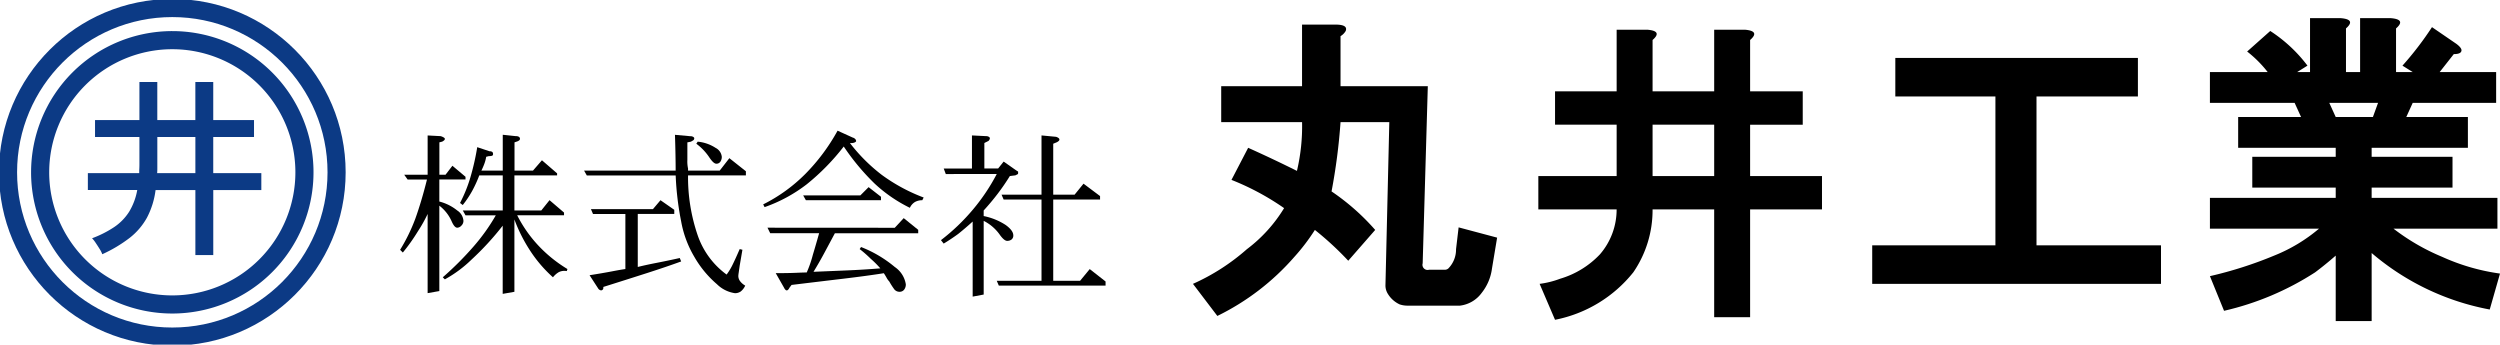
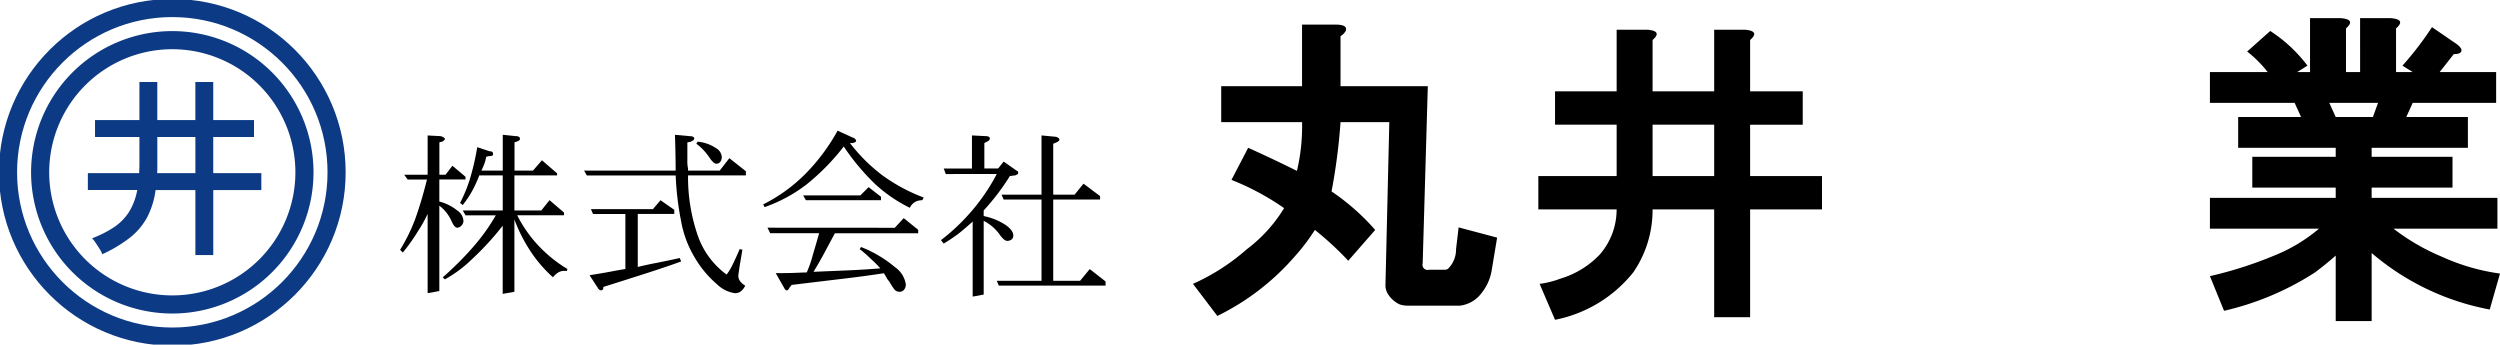
<svg xmlns="http://www.w3.org/2000/svg" id="logo" width="275.952" height="38.038" viewBox="0 0 275.952 38.038">
  <defs>
    <clipPath id="clip-path">
      <rect id="長方形_73" data-name="長方形 73" width="275.952" height="38.038" fill="none" />
    </clipPath>
  </defs>
  <g id="グループ_3" data-name="グループ 3" clip-path="url(#clip-path)">
    <circle id="楕円形_7" data-name="楕円形 7" cx="18.134" cy="18.134" r="18.134" transform="translate(0.885 0.885)" fill="none" stroke="#0c3a85" stroke-miterlimit="10" stroke-width="2" />
    <path id="パス_575" data-name="パス 575" d="M34.183,19.6A14.587,14.587,0,1,1,19.6,5.011,14.586,14.586,0,0,1,34.183,19.6Z" transform="translate(-0.578 -0.578)" fill="none" stroke="#0c3a85" stroke-miterlimit="10" stroke-width="2" />
    <path id="パス_576" data-name="パス 576" d="M54.939,21.227l.76-.989,1.445,1.216v.3H54.255v2.433a5.155,5.155,0,0,1,1.977.988,1.479,1.479,0,0,1,.684,1.14.729.729,0,0,1-.228.533.654.654,0,0,1-.456.228q-.305,0-.609-.685a4.409,4.409,0,0,0-1.368-1.748v9.426l-1.292.228V25.559a15.368,15.368,0,0,1-1.065,1.9,20.378,20.378,0,0,1-1.672,2.357l-.3-.3a19.572,19.572,0,0,0,1.673-3.421q.683-1.9,1.292-4.334H50.758l-.379-.532h2.585V16.893l1.444.076a1.531,1.531,0,0,1,.342.152c.076.051.114.1.114.152a.22.22,0,0,1-.076.152.89.89,0,0,1-.228.152l-.3.076v3.573Zm9.654-.456.988-1.14,1.673,1.445V21.3H62.542v3.876h2.964l.913-1.14,1.6,1.368v.3h-5.17A14.36,14.36,0,0,0,65.05,28.9a15.055,15.055,0,0,0,3.345,2.737l-.076.228a1.375,1.375,0,0,0-.874.114,2.227,2.227,0,0,0-.647.57,14.665,14.665,0,0,1-2.585-3.04,17.145,17.145,0,0,1-1.672-3.345V34.15l-1.292.228V26.852a30.861,30.861,0,0,1-3.421,3.725,13.556,13.556,0,0,1-2.965,2.2l-.228-.228a35.363,35.363,0,0,0,3.383-3.383,21.285,21.285,0,0,0,2.471-3.459H57.144l-.3-.533h4.41V21.3H58.664a13.421,13.421,0,0,1-.76,1.672,10.9,10.9,0,0,1-1.065,1.6l-.3-.228a15.565,15.565,0,0,0,1.14-2.813,27.33,27.33,0,0,0,.76-3.345l1.368.456a.443.443,0,0,1,.3.076.313.313,0,0,1,.076.227.174.174,0,0,1-.114.19,1.116,1.116,0,0,1-.342.038l-.3.076a4,4,0,0,1-.228.837c-.1.254-.2.481-.3.684h2.357V16.817l1.445.152a.624.624,0,0,1,.341.076.257.257,0,0,1,.114.228.22.22,0,0,1-.076.152.823.823,0,0,1-.3.152l-.227.076V20.77Z" transform="translate(-5.761 -1.941)" />
    <path id="パス_577" data-name="パス 577" d="M87.854,20.771,88.918,19.4l1.824,1.445V21.3H84.357a19.783,19.783,0,0,0,1.064,6.614,8.946,8.946,0,0,0,3.193,4.333,6.687,6.687,0,0,0,.685-1.14q.3-.608.76-1.673l.3.076-.3,1.749q-.077.532-.114.8a3.186,3.186,0,0,0-.038.342.961.961,0,0,0,.19.571,1.856,1.856,0,0,0,.571.494,1.738,1.738,0,0,1-.495.647,1.091,1.091,0,0,1-.647.189,3.551,3.551,0,0,1-1.976-.988,11.478,11.478,0,0,1-2.509-3.04A11.661,11.661,0,0,1,83.6,26.4a32.681,32.681,0,0,1-.608-5.093H73.182l-.3-.532H82.989q0-1.6-.076-3.953l1.673.152a.624.624,0,0,1,.341.076c.076.05.114.1.114.152a.253.253,0,0,1-.114.227,2.249,2.249,0,0,1-.265.152l-.38.076v1.939a3.674,3.674,0,0,0,.076.95v.228ZM80.48,25.028l.836-.988L82.837,25.1v.456H78.807v5.853q.913-.228,2.091-.456t2.546-.532l.152.379q-1.672.609-3.8,1.292t-4.79,1.521v.152a.269.269,0,0,1-.227.228.34.34,0,0,1-.152-.038.639.639,0,0,1-.152-.114l-.988-1.521q1.444-.228,2.433-.418t1.52-.265V25.56H73.866l-.227-.533Zm4.789-7.222.152-.228a4.35,4.35,0,0,1,1.976.685,1.248,1.248,0,0,1,.685.988.938.938,0,0,1-.152.532.513.513,0,0,1-.456.228q-.3,0-.76-.684a6.008,6.008,0,0,0-1.445-1.521" transform="translate(-8.41 -1.941)" />
    <path id="パス_578" data-name="パス 578" d="M95.384,24.74l-.152-.3a17.725,17.725,0,0,0,4.637-3.345,21.472,21.472,0,0,0,3.573-4.789l1.673.76a.571.571,0,0,1,.3.19.373.373,0,0,1,.076.19c0,.051-.05.1-.151.152a.854.854,0,0,1-.38.076h-.152a19,19,0,0,0,3.5,3.5,19.322,19.322,0,0,0,4.637,2.509l-.152.3a1.63,1.63,0,0,0-.8.189,1.45,1.45,0,0,0-.571.647,16.006,16.006,0,0,1-3.876-2.661,25.32,25.32,0,0,1-3.422-4.105,24.8,24.8,0,0,1-4.1,4.181,16.559,16.559,0,0,1-4.637,2.509m14.368,2.28.988-1.064,1.6,1.292v.38h-9.2q-.609,1.14-1.178,2.2t-1.178,2.052l3.649-.152q1.824-.074,3.725-.228a10.777,10.777,0,0,0-1.064-1.064,13.123,13.123,0,0,0-1.216-1.064l.152-.228a13.391,13.391,0,0,1,3.725,2.205,2.847,2.847,0,0,1,1.216,1.9.919.919,0,0,1-.19.608.615.615,0,0,1-.494.228.723.723,0,0,1-.608-.3,8.371,8.371,0,0,1-.533-.837,1.926,1.926,0,0,1-.3-.418c-.1-.178-.2-.342-.3-.494q-1.9.3-4.485.608t-5.7.685l-.228.3a.907.907,0,0,1-.151.227.224.224,0,0,1-.152.076.217.217,0,0,1-.152-.076.861.861,0,0,1-.152-.227l-.912-1.6q1.368,0,2.242-.038t1.178-.038a12.77,12.77,0,0,0,.684-1.976q.3-.989.685-2.357h-5.4l-.3-.609Zm-3.8-3.573.912-.912,1.368,1.064v.38H99.945l-.3-.533Z" transform="translate(-10.99 -1.881)" />
    <path id="パス_579" data-name="パス 579" d="M117.947,21.161l-.228-.608h3.116V16.9l1.521.076a.625.625,0,0,1,.342.076c.076.05.114.1.114.152a.339.339,0,0,1-.038.151.6.6,0,0,1-.114.152l-.456.228v2.813h1.521l.609-.761,1.52,1.065a.067.067,0,0,1,.076.075v.152a.121.121,0,0,1-.076.114c-.05.027-.127.064-.228.114l-.608.076q-.609.989-1.33,1.938t-1.559,1.863V25.8a6.935,6.935,0,0,1,2.433.989q.836.609.837,1.14a.551.551,0,0,1-.19.456.762.762,0,0,1-.494.152c-.2,0-.456-.2-.76-.608a4.842,4.842,0,0,0-1.825-1.6v8.134l-1.216.228V26.406q-.837.76-1.6,1.368-.837.609-1.6,1.064l-.3-.38a22.382,22.382,0,0,0,3.535-3.383,21.609,21.609,0,0,0,2.623-3.915Zm11.859-3.345v5.625h2.357l.988-1.216,1.825,1.368v.38h-5.17v8.971h2.965l1.064-1.292,1.748,1.368v.456H123.8l-.228-.532h4.941V23.974h-4.181l-.228-.533h4.409V16.9l1.6.152a.817.817,0,0,1,.3.152.22.22,0,0,1,.076.151.217.217,0,0,1-.076.152.86.86,0,0,1-.227.152Z" transform="translate(-13.55 -1.951)" />
    <path id="パス_580" data-name="パス 580" d="M165.715,3.776a1.588,1.588,0,0,1-.567.567V9.868h9.634l-.567,19.55a.568.568,0,0,0,.709.709h1.7a.58.58,0,0,0,.425-.142,2.972,2.972,0,0,0,.849-2.125l.284-2.409,4.25,1.133-.566,3.4a5.442,5.442,0,0,1-1.133,2.692,3.477,3.477,0,0,1-2.409,1.416h-5.809a2.714,2.714,0,0,1-.849-.142,3,3,0,0,1-1.276-1.133,1.739,1.739,0,0,1-.283-.992l.425-17.993h-5.384a65.262,65.262,0,0,1-.992,7.651,25.1,25.1,0,0,1,4.818,4.25L166,29.135a34.2,34.2,0,0,0-3.683-3.4,22.3,22.3,0,0,1-2.266,2.975,26.984,26.984,0,0,1-8.5,6.518l-2.692-3.542a23.414,23.414,0,0,0,5.951-3.825,16.221,16.221,0,0,0,4.109-4.534,28.335,28.335,0,0,0-5.809-3.117l1.842-3.542q2.833,1.275,5.384,2.55a21.389,21.389,0,0,0,.567-5.384h-8.926V9.868H160.9v-6.8h3.683q1.414,0,1.133.709" transform="translate(-17.179 -0.354)" />
    <path id="パス_581" data-name="パス 581" d="M204.566,4.842v5.667h6.8v-6.8h3.4q1.7.143.566,1.134v5.667h5.809v3.683h-5.809v5.667h7.934v3.683h-7.934v11.9h-3.967v-11.9h-6.8a12.119,12.119,0,0,1-2.125,6.942,14.663,14.663,0,0,1-8.642,5.242l-1.7-3.967a9.912,9.912,0,0,0,2.266-.566,9.9,9.9,0,0,0,4.392-2.692,7.556,7.556,0,0,0,1.842-4.959h-8.642V19.859H200.6V14.192h-6.8V10.509h6.8v-6.8H204q1.7.143.566,1.134m0,15.017h6.8V14.192h-6.8Z" transform="translate(-22.153 -0.428)" />
-     <path id="パス_582" data-name="パス 582" d="M236.167,11.482V7.231h26.777v4.25H251.751V27.916h13.742v4.25H233.616v-4.25h13.6V11.482Z" transform="translate(-26.96 -0.835)" />
    <path id="パス_583" data-name="パス 583" d="M290.775,3.4V8.217h1.559V2.267h3.4q1.7.142.567,1.133V8.217h1.842l-1.133-.709a35.379,35.379,0,0,0,3.259-4.25L302.958,5.1c.377.283.567.52.567.709q0,.425-.85.425l-1.559,1.983h6.234v3.4h-9.209l-.709,1.559h6.8v3.4H293.608v.993h8.926v3.4h-8.926V22.1h13.884v3.4H296.017a23.675,23.675,0,0,0,5.384,3.117,23,23,0,0,0,6.375,1.842l-1.133,3.967a27.925,27.925,0,0,1-13.034-6.234V35.7h-3.967V28.477q-1.136.993-2.267,1.842a31.415,31.415,0,0,1-10.059,4.25l-1.559-3.825a44.249,44.249,0,0,0,7.084-2.266A17.944,17.944,0,0,0,287.8,25.5H275.757V22.1h13.885V20.967h-9.209v-3.4h9.209v-.993H278.874v-3.4h6.942l-.709-1.559h-9.351v-3.4h6.376a12.98,12.98,0,0,0-2.267-2.266l2.55-2.267a16.089,16.089,0,0,1,4.108,3.825l-1.133.709h1.417V2.267h3.4q1.7.142.567,1.133m-1.842,8.217.709,1.559h4.108l.567-1.559Z" transform="translate(-31.824 -0.262)" />
    <path id="パス_584" data-name="パス 584" d="M22.831,29.333V22.157H18.437a8.947,8.947,0,0,1-.955,3.057,7.343,7.343,0,0,1-1.912,2.229,15.529,15.529,0,0,1-3.015,1.8,2.844,2.844,0,0,0-.3-.594q-.212-.34-.434-.669a3.5,3.5,0,0,0-.393-.5,11.8,11.8,0,0,0,2.451-1.242,5.774,5.774,0,0,0,1.636-1.677,6.943,6.943,0,0,0,.9-2.41H10.963V20.289h5.669c0-.156,0-.318.01-.488s.012-.34.012-.51V16.3h-4.9V14.43h4.9v-4.2h1.974v4.2h4.2v-4.2h1.975v4.2h4.5V16.3h-4.5v3.991h5.308v1.868H24.806v7.176Zm-4.224-9.044h4.224V16.3h-4.2v3.5c0,.17-.006.333-.02.488" transform="translate(-1.265 -1.18)" fill="#0c3a85" />
  </g>
</svg>